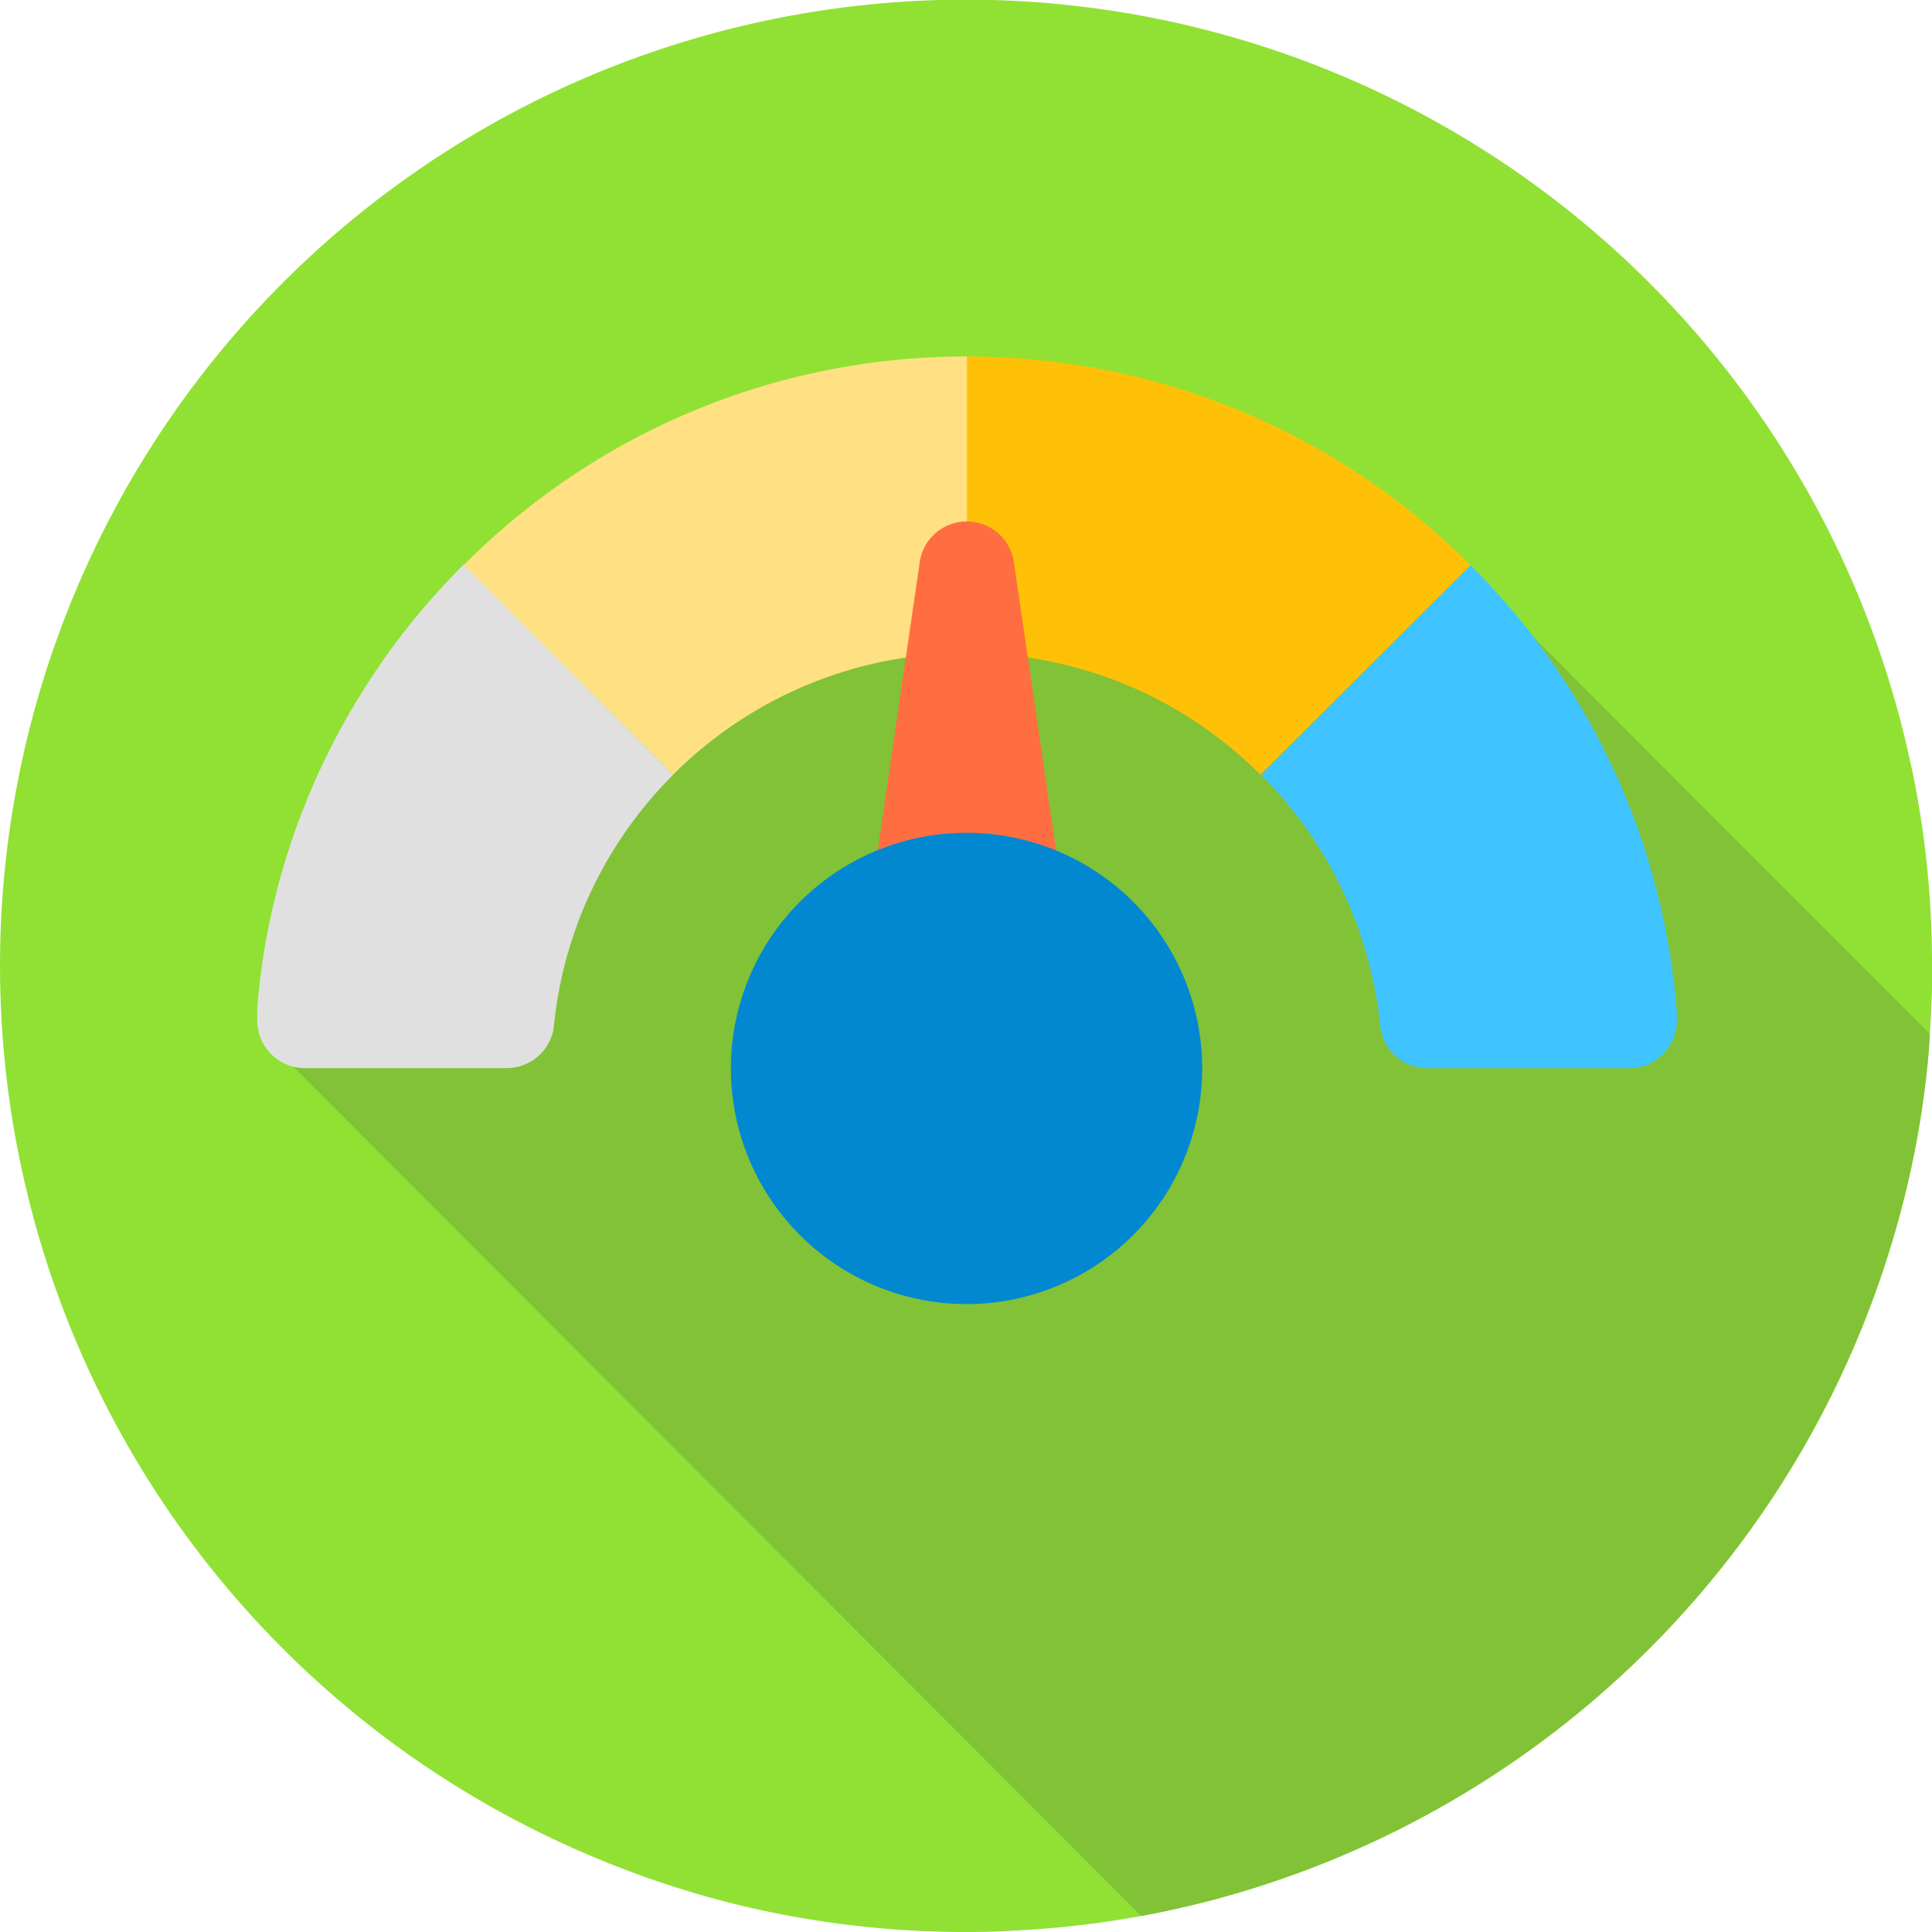
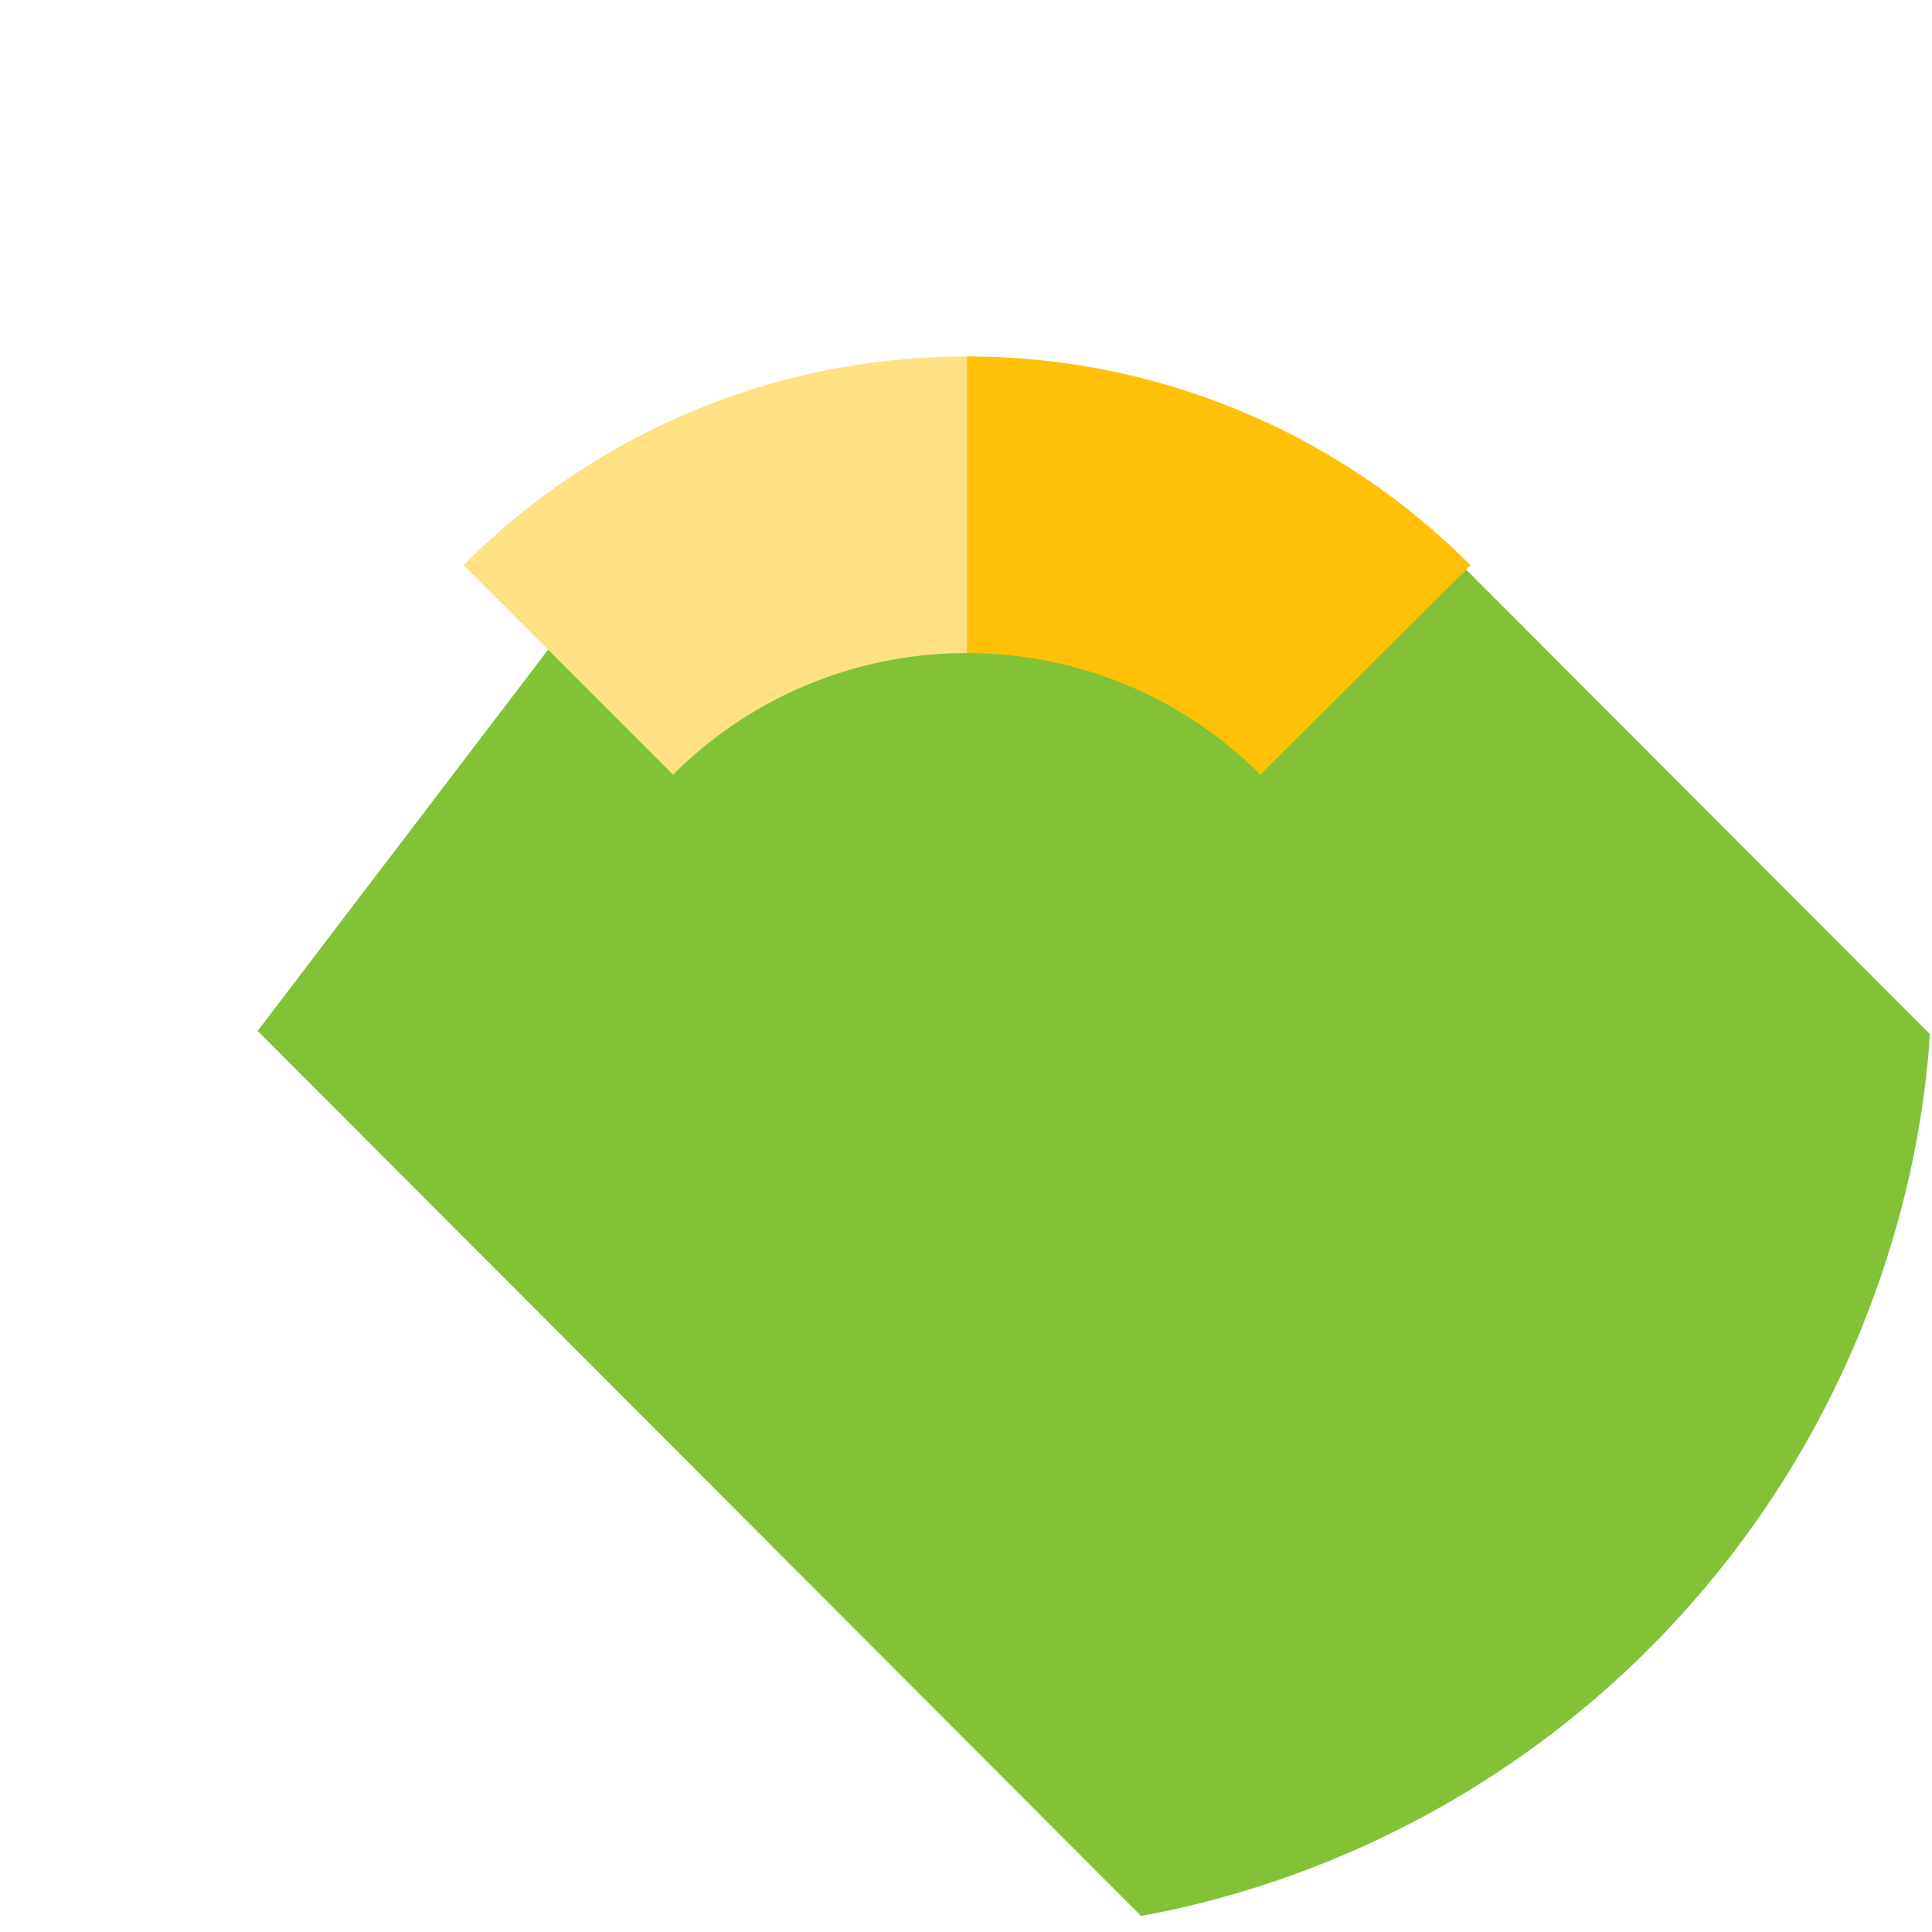
<svg xmlns="http://www.w3.org/2000/svg" width="71" height="71">
-   <path d="M71 35.488v.875a72.735 72.735 0 0 1-.118 2.295 34.264 34.264 0 0 1-1.349 7A35.56 35.56 0 0 1 45.677 69.51a34.942 34.942 0 0 1-8.07 1.42c-.686.047-1.373.071-2.083.071a35.733 35.733 0 0 1-7.337-.757 34.763 34.763 0 0 1-5.467-1.634 36.049 36.049 0 0 1-5.514-2.7 35.5 35.5 0 1 1 52.942-38.158l.142.639a35.049 35.049 0 0 1 .71 7.097Z" fill="#90e133" />
  <path d="m9.468 37.886 13.684-17.959h29.722L70.919 38l-.039.6a34.385 34.385 0 0 1-1.346 7.012 35.583 35.583 0 0 1-23.85 23.892 33.838 33.838 0 0 1-3.75.905Z" fill="#81c237" />
-   <path d="M61.623 37.17v.33a1.752 1.752 0 0 1-1.756 1.756h-7.408a1.75 1.75 0 0 1-1.739-1.548v-.038a15.194 15.194 0 0 0-4.382-9.2l7.7-7.7a25.912 25.912 0 0 1 7.582 16.4Z" fill="#40c4ff" />
  <path d="m54.04 20.77-7.721 7.7a15.2 15.2 0 0 0-10.799-4.469v-10.9a26.086 26.086 0 0 1 18.52 7.669Z" fill="#ffc107" />
  <path d="M35.535 13.101v10.9a15.234 15.234 0 0 0-10.8 4.469l-7.7-7.7a26.015 26.015 0 0 1 18.5-7.669Z" fill="#ffe082" />
-   <path d="M24.739 28.474a15.135 15.135 0 0 0-4.365 9.06c-.017.1-.017.209-.035.3a1.753 1.753 0 0 1-1.722 1.419h-7.408a1.751 1.751 0 0 1-1.756-1.754v-.47a25.673 25.673 0 0 1 1.913-7.843 26.107 26.107 0 0 1 5.669-8.433Z" fill="#e0e0e0" />
-   <path d="M40.424 42.264h-9.773l3.148-21.6a1.748 1.748 0 0 1 3.461 0Z" fill="#ff6e40" />
-   <path d="M44.18 39.256a8.66 8.66 0 0 1-17.32.017 8.66 8.66 0 0 1 17.32-.017Z" fill="#0288d1" />
</svg>